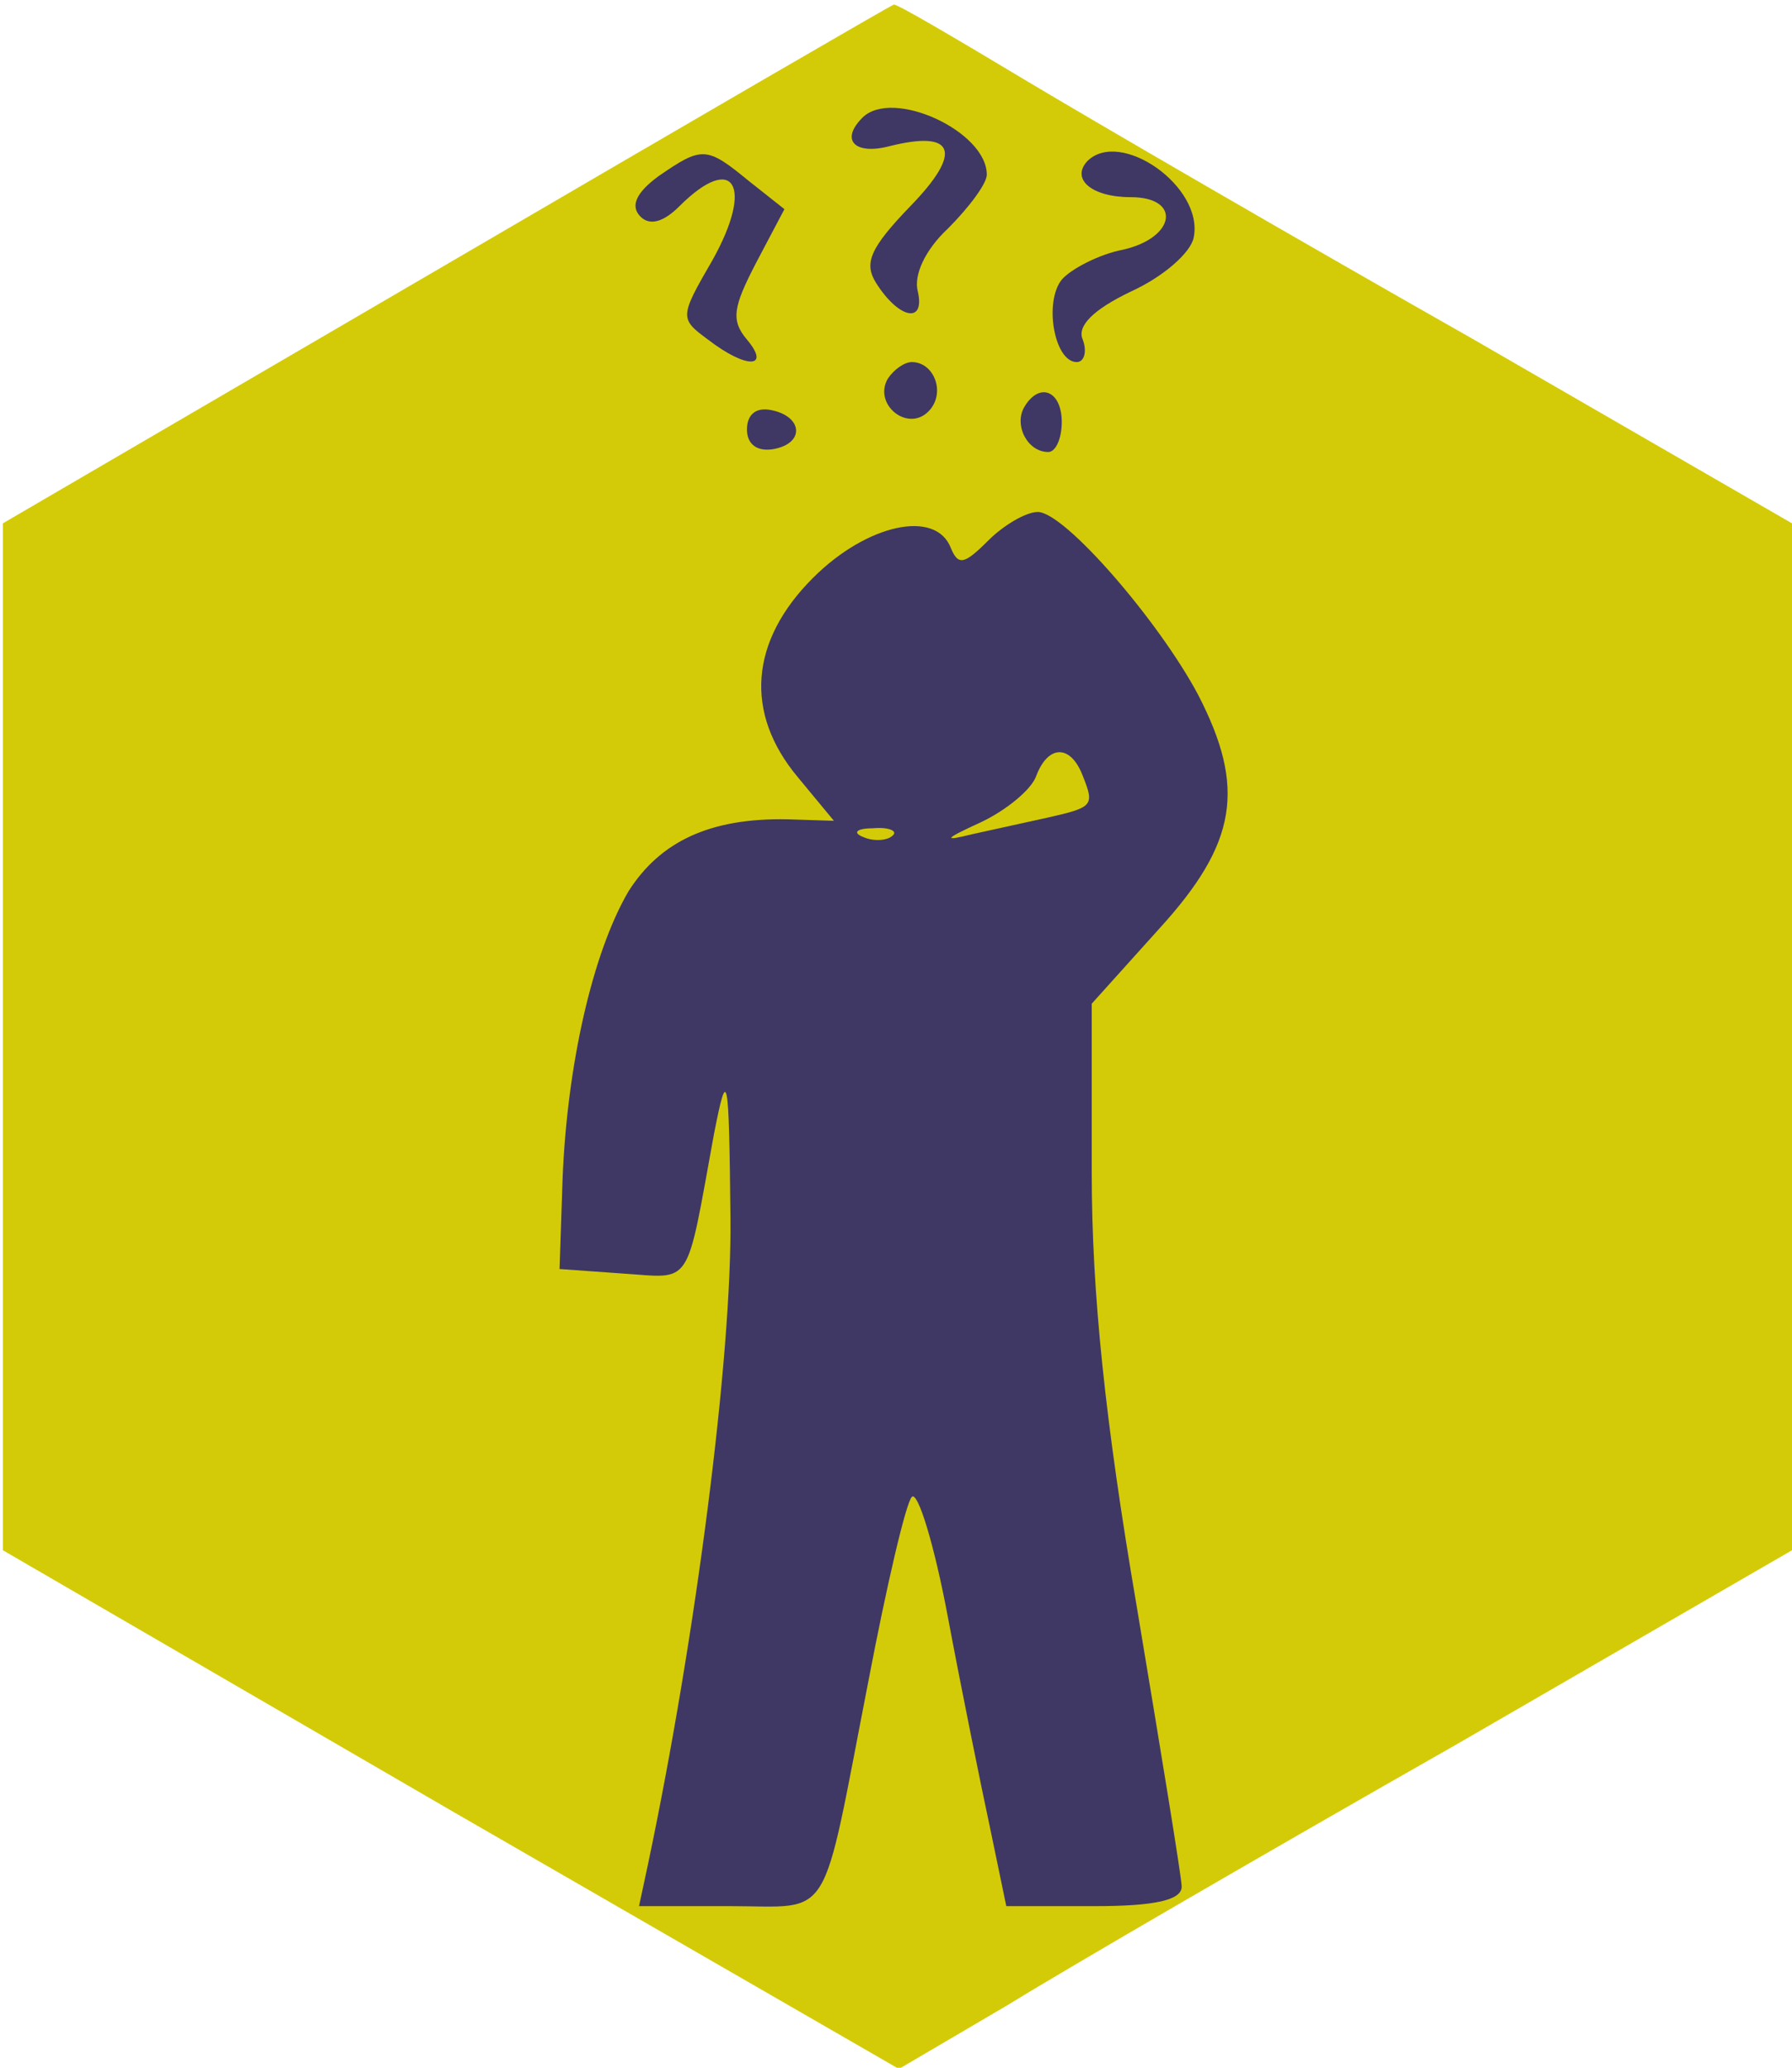
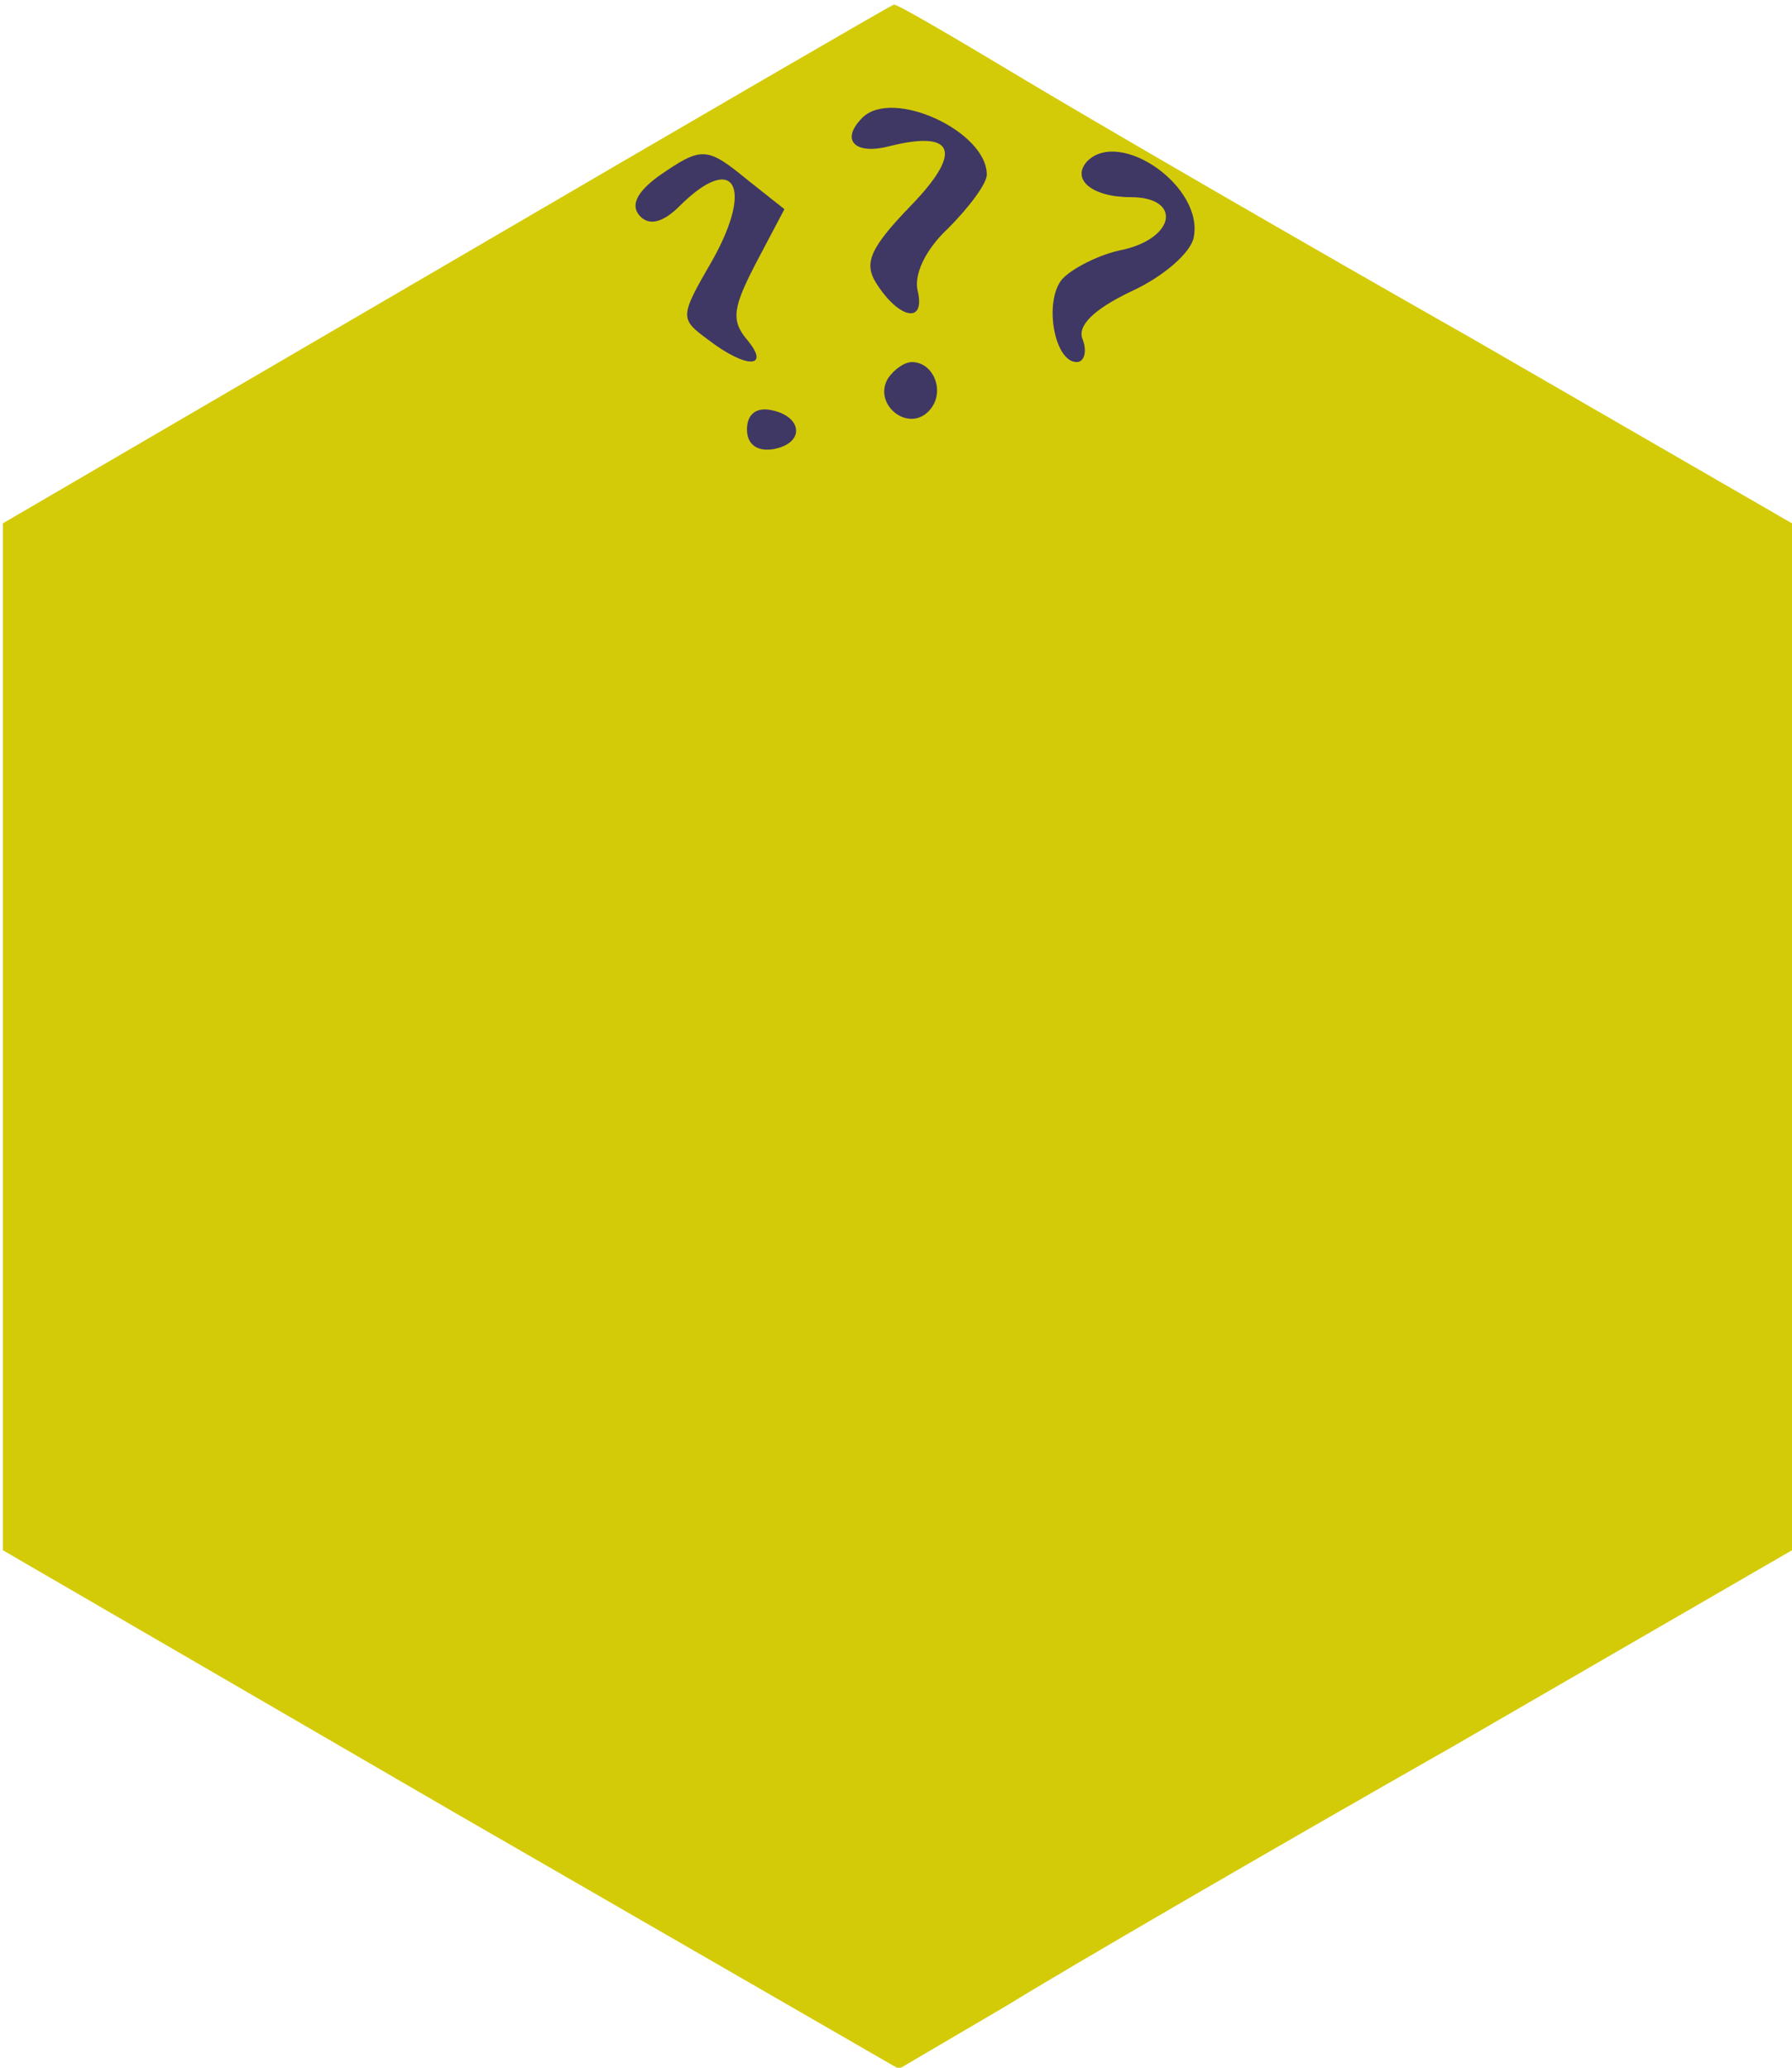
<svg xmlns="http://www.w3.org/2000/svg" width="104pt" height="120pt" viewBox="0 0 104 120" preserveAspectRatio="xMidYMid" id="svg1434">
  <defs id="defs1438" />
  <path style="fill:#d4cb08;fill-opacity:1;stroke:none;stroke-width:0.1" d="m25.87 15.37-25.7 15v29.8 29.8L26.17 105.07l26 15 6.3-3.7c3.4-2.1 15.1-8.9 26-15.1L104.17 89.87v-29.7-29.7l-18.7-10.8C75.07 13.77 63.37 6.97 59.37 4.57c-4-2.4-7.4-4.4-7.5-4.3-.1.0-11.8 6.8-26 15.1z" id="path2" />
  <g transform="matrix(0.087,0,0,-0.087,-12.33,110.623)" fill="#000" stroke="none" id="g1432" style="fill:#3f3864;fill-opacity:1">
    <path d="m717 1193c-15-15-5-25 18-19 44 11 49-4 14-40-27-28-31-38-23-51 15-24 33-28 28-6-3 11 5 28 20 42 14 14 26 30 26 36 0 29-63 58-83 38z" id="path1418" style="fill:#3f3864;fill-opacity:1" />
    <path d="m581 1154c-15-11-19-20-12-27 6-6 15-4 26 7 36 36 50 14 22-36-22-38-22-39-3-53 26-20 42-19 26 0-11 13-9 22 6 51l19 36-24 19c-28 23-31 23-60 3z" id="path1420" style="fill:#3f3864;fill-opacity:1" />
    <path d="m867 1164c-11-12 3-24 29-24 34 0 30-27-5-35-16-3-35-13-41-20-12-15-5-55 10-55 5 0 7 7 4 15-4 9 7 20 32 32 22 10 40 26 42 36 7 34-49 73-71 51z" id="path1422" style="fill:#3f3864;fill-opacity:1" />
    <path d="m734 1019c-10-17 13-36 27-22 12 12 4 33-11 33-5 0-12-5-16-11z" id="path1424" style="fill:#3f3864;fill-opacity:1" />
-     <path d="m825 1e3c-7-12 2-30 16-30 5 0 9 9 9 20 0 21-15 27-25 10z" id="path1426" style="fill:#3f3864;fill-opacity:1" />
    <path d="m640 985c0-10 7-15 18-13 21 4 19 22-2 26-10 2-16-3-16-13z" id="path1428" style="fill:#3f3864;fill-opacity:1" />
-     <path d="m801 911c-16-16-20-17-25-5-10 26-56 16-92-20-42-42-46-90-10-133l24-29-31 1c-52 1-85-15-106-48-24-41-41-116-44-192l-2-60 42-3c47-3 42-11 61 93 9 46 10 41 11-56 1-92-23-279-55-431L568 0h61c69 0 60-14 92 150 12 63 25 119 29 123s15-32 24-80 22-112 28-140L813 0h59c40 0 58 4 58 13 0 6-14 91-30 187-21 123-30 209-30 289v113l45 50c52 57 58 94 26 156-26 49-89 122-107 122-8 0-23-9-33-19zm63-157c8-20 7-21-24-28-14-3-36-8-50-11-20-5-18-3 6 8 17 8 34 22 37 31 8 21 23 21 31 0zM737 714c-3-3-12-4-19-1-8 3-5 6 6 6 11 1 17-2 13-5z" id="path1430" style="fill:#3f3864;fill-opacity:1" />
  </g>
</svg>